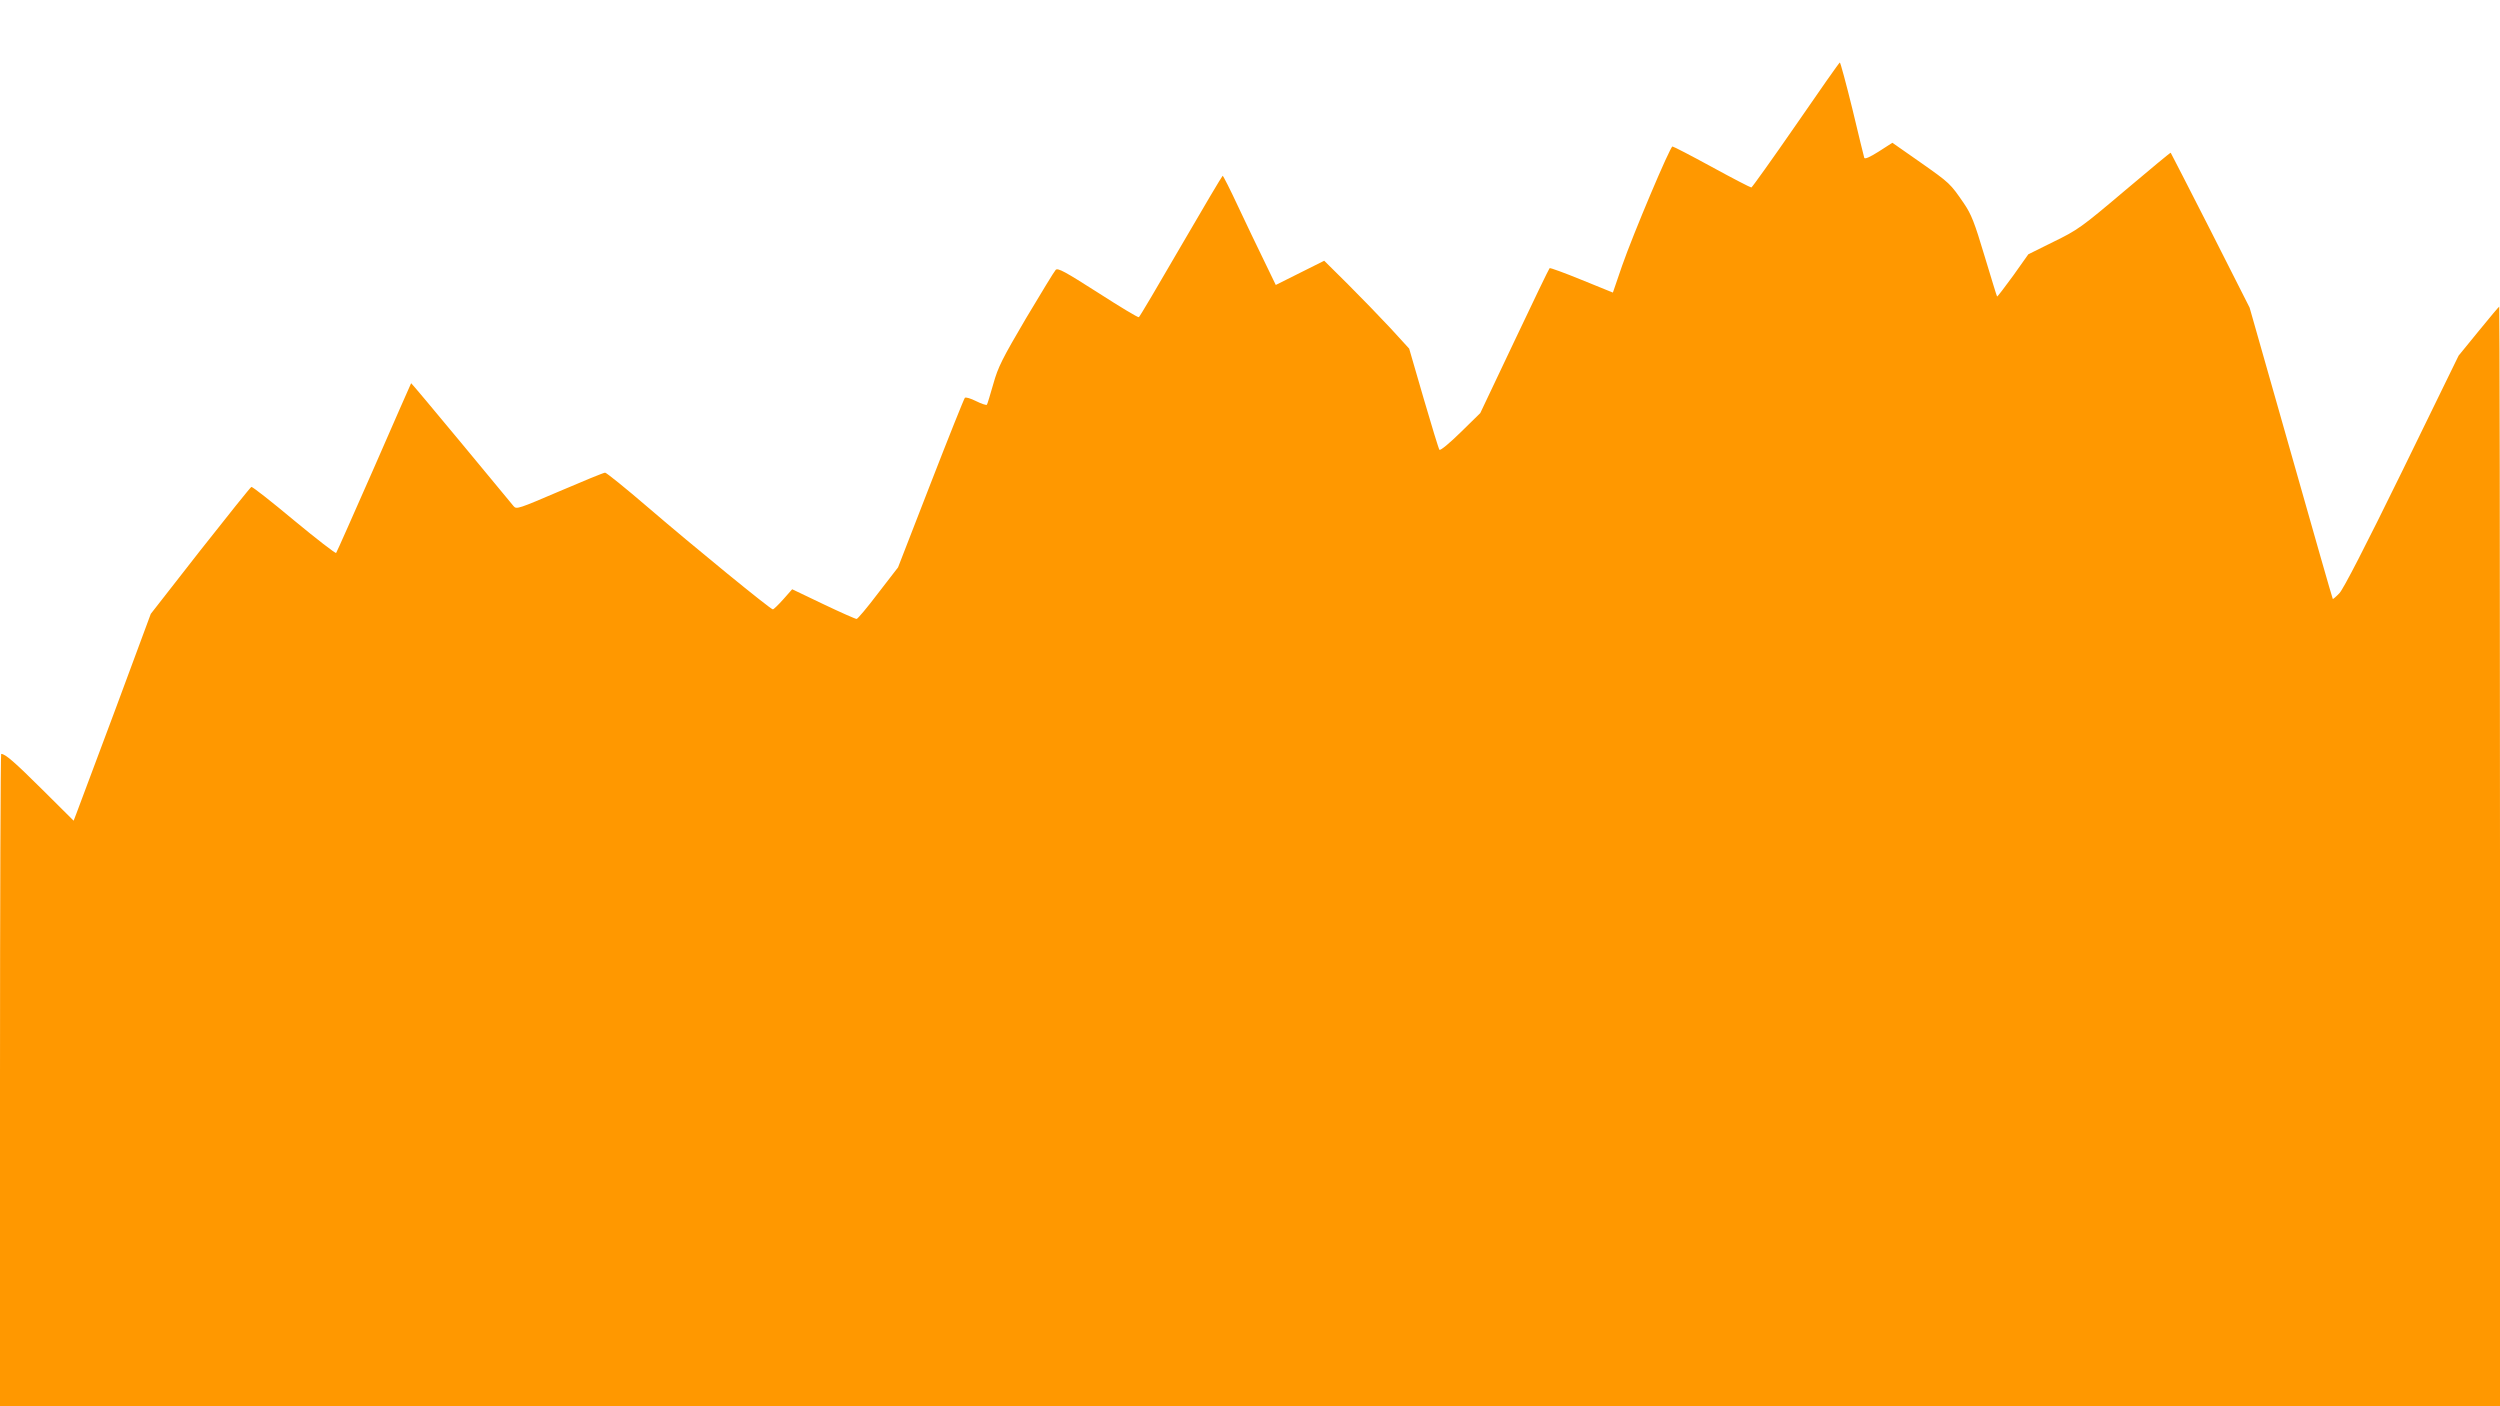
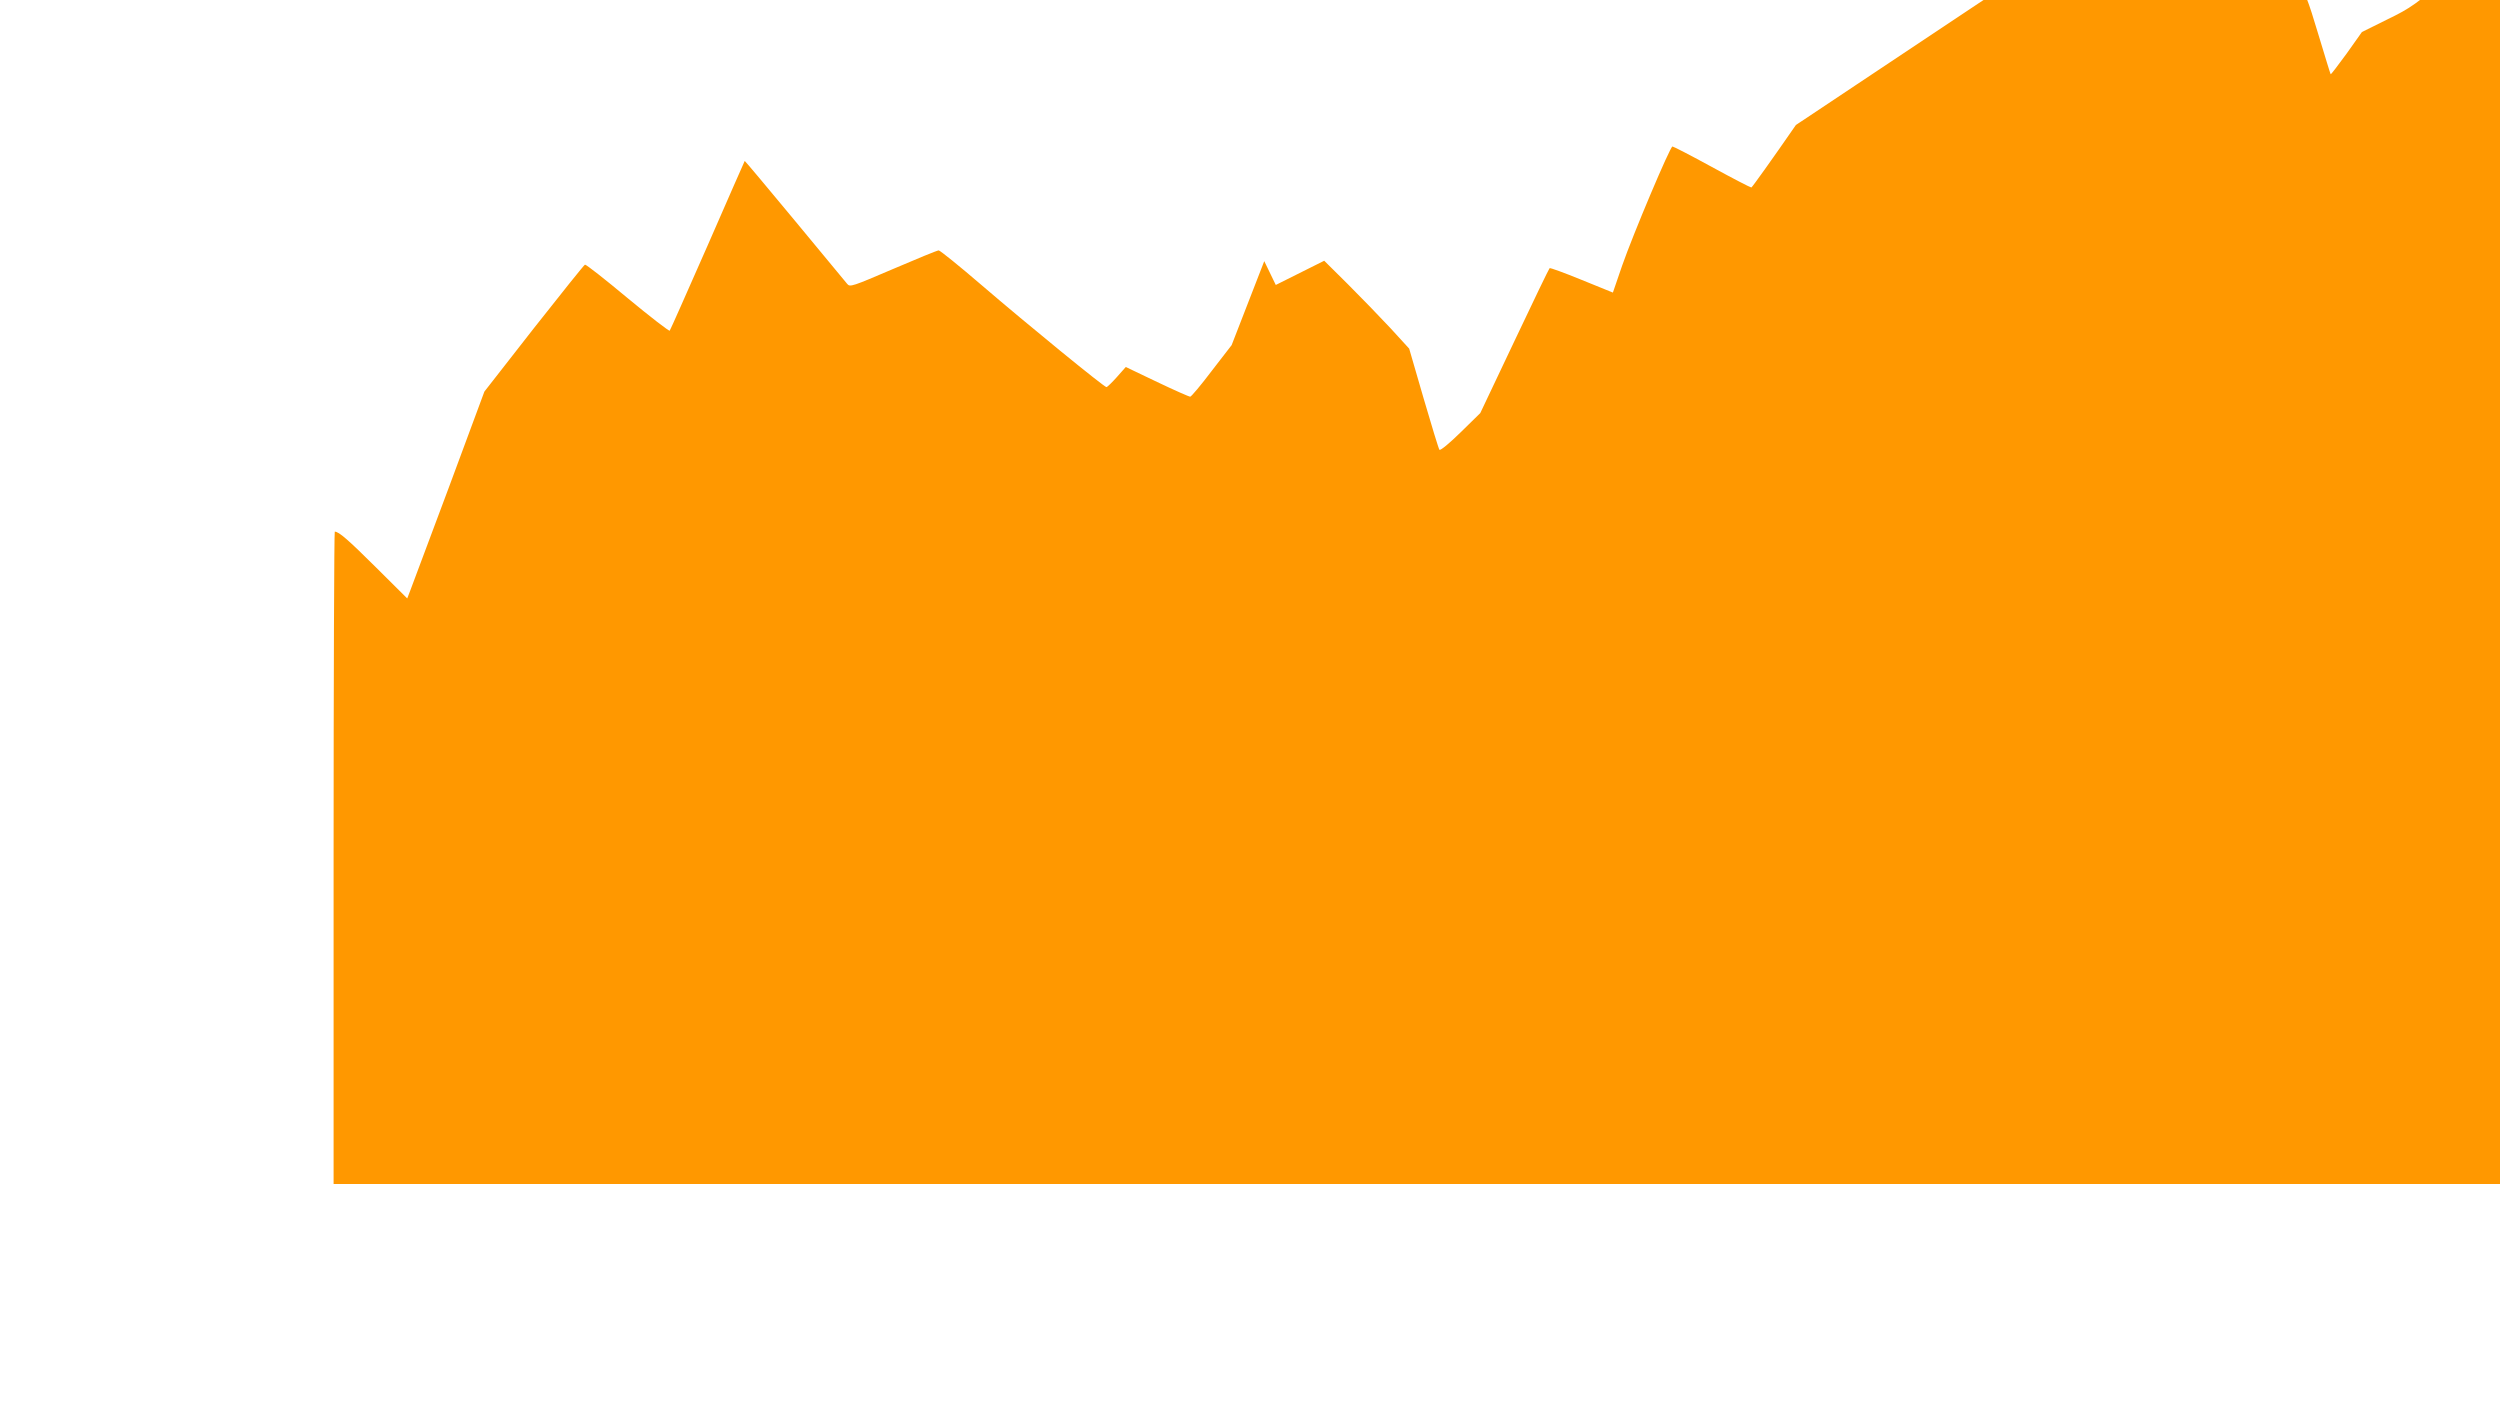
<svg xmlns="http://www.w3.org/2000/svg" version="1.0" width="1280pt" height="720pt" viewBox="0 0 1280 720" preserveAspectRatio="xMidYMid meet">
  <g transform="translate(0,720) scale(0.1,-0.1)" fill="#ff9800" stroke="none">
-     <path d="M9195 6560 c-121 -175 -224 -319 -228 -320 -5 0 -96 47 -202 105 -106 58 -197 105 -202 105 -12 0 -202 -450 -258 -611 l-47 -137 -160 65 c-88 36 -162 63 -164 60 -3 -2 -84 -170 -180 -373 l-175 -369 -100 -98 c-56 -55 -104 -95 -109 -90 -4 4 -40 123 -81 263 l-74 255 -96 105 c-54 58 -152 159 -218 225 l-121 120 -124 -62 -124 -62 -59 122 c-33 67 -93 193 -134 280 -40 86 -76 157 -79 157 -3 -1 -99 -163 -214 -361 -114 -197 -211 -361 -215 -363 -4 -3 -98 54 -210 126 -168 107 -205 128 -216 116 -7 -7 -75 -119 -152 -248 -121 -206 -143 -249 -167 -335 -16 -55 -30 -103 -33 -107 -2 -4 -27 4 -55 18 -28 14 -54 22 -58 17 -4 -4 -83 -201 -175 -438 l-167 -430 -102 -132 c-55 -73 -105 -132 -110 -132 -4 -1 -81 33 -169 75 l-161 77 -46 -52 c-25 -28 -49 -51 -53 -51 -12 0 -405 321 -639 522 -114 98 -213 178 -220 178 -7 0 -112 -43 -233 -95 -208 -89 -221 -94 -235 -77 -8 10 -129 156 -269 325 -140 169 -255 306 -256 305 -1 -2 -87 -196 -190 -433 -104 -236 -191 -433 -194 -436 -3 -4 -100 71 -216 167 -115 96 -213 173 -218 171 -4 -1 -122 -148 -262 -326 l-253 -324 -182 -491 c-101 -270 -190 -508 -198 -529 l-15 -39 -161 160 c-142 141 -189 182 -210 182 -3 0 -6 -751 -6 -1670 l0 -1670 6400 0 6400 0 0 2815 c0 1548 -2 2815 -4 2815 -2 0 -49 -56 -106 -126 l-102 -125 -289 -592 c-189 -386 -301 -603 -321 -624 -17 -18 -33 -31 -34 -30 -2 2 -98 338 -214 747 l-212 745 -200 395 c-111 217 -202 396 -204 398 -1 2 -107 -86 -236 -195 -222 -188 -241 -201 -364 -261 l-129 -64 -78 -110 c-44 -60 -80 -108 -82 -106 -2 2 -30 95 -64 207 -52 174 -68 214 -106 270 -70 102 -71 103 -223 210 l-143 100 -70 -45 c-46 -29 -71 -40 -74 -32 -2 7 -30 120 -61 251 -32 130 -61 237 -64 237 -3 0 -104 -144 -225 -320z" />
+     <path d="M9195 6560 c-121 -175 -224 -319 -228 -320 -5 0 -96 47 -202 105 -106 58 -197 105 -202 105 -12 0 -202 -450 -258 -611 l-47 -137 -160 65 c-88 36 -162 63 -164 60 -3 -2 -84 -170 -180 -373 l-175 -369 -100 -98 c-56 -55 -104 -95 -109 -90 -4 4 -40 123 -81 263 l-74 255 -96 105 c-54 58 -152 159 -218 225 l-121 120 -124 -62 -124 -62 -59 122 l-167 -430 -102 -132 c-55 -73 -105 -132 -110 -132 -4 -1 -81 33 -169 75 l-161 77 -46 -52 c-25 -28 -49 -51 -53 -51 -12 0 -405 321 -639 522 -114 98 -213 178 -220 178 -7 0 -112 -43 -233 -95 -208 -89 -221 -94 -235 -77 -8 10 -129 156 -269 325 -140 169 -255 306 -256 305 -1 -2 -87 -196 -190 -433 -104 -236 -191 -433 -194 -436 -3 -4 -100 71 -216 167 -115 96 -213 173 -218 171 -4 -1 -122 -148 -262 -326 l-253 -324 -182 -491 c-101 -270 -190 -508 -198 -529 l-15 -39 -161 160 c-142 141 -189 182 -210 182 -3 0 -6 -751 -6 -1670 l0 -1670 6400 0 6400 0 0 2815 c0 1548 -2 2815 -4 2815 -2 0 -49 -56 -106 -126 l-102 -125 -289 -592 c-189 -386 -301 -603 -321 -624 -17 -18 -33 -31 -34 -30 -2 2 -98 338 -214 747 l-212 745 -200 395 c-111 217 -202 396 -204 398 -1 2 -107 -86 -236 -195 -222 -188 -241 -201 -364 -261 l-129 -64 -78 -110 c-44 -60 -80 -108 -82 -106 -2 2 -30 95 -64 207 -52 174 -68 214 -106 270 -70 102 -71 103 -223 210 l-143 100 -70 -45 c-46 -29 -71 -40 -74 -32 -2 7 -30 120 -61 251 -32 130 -61 237 -64 237 -3 0 -104 -144 -225 -320z" />
  </g>
</svg>